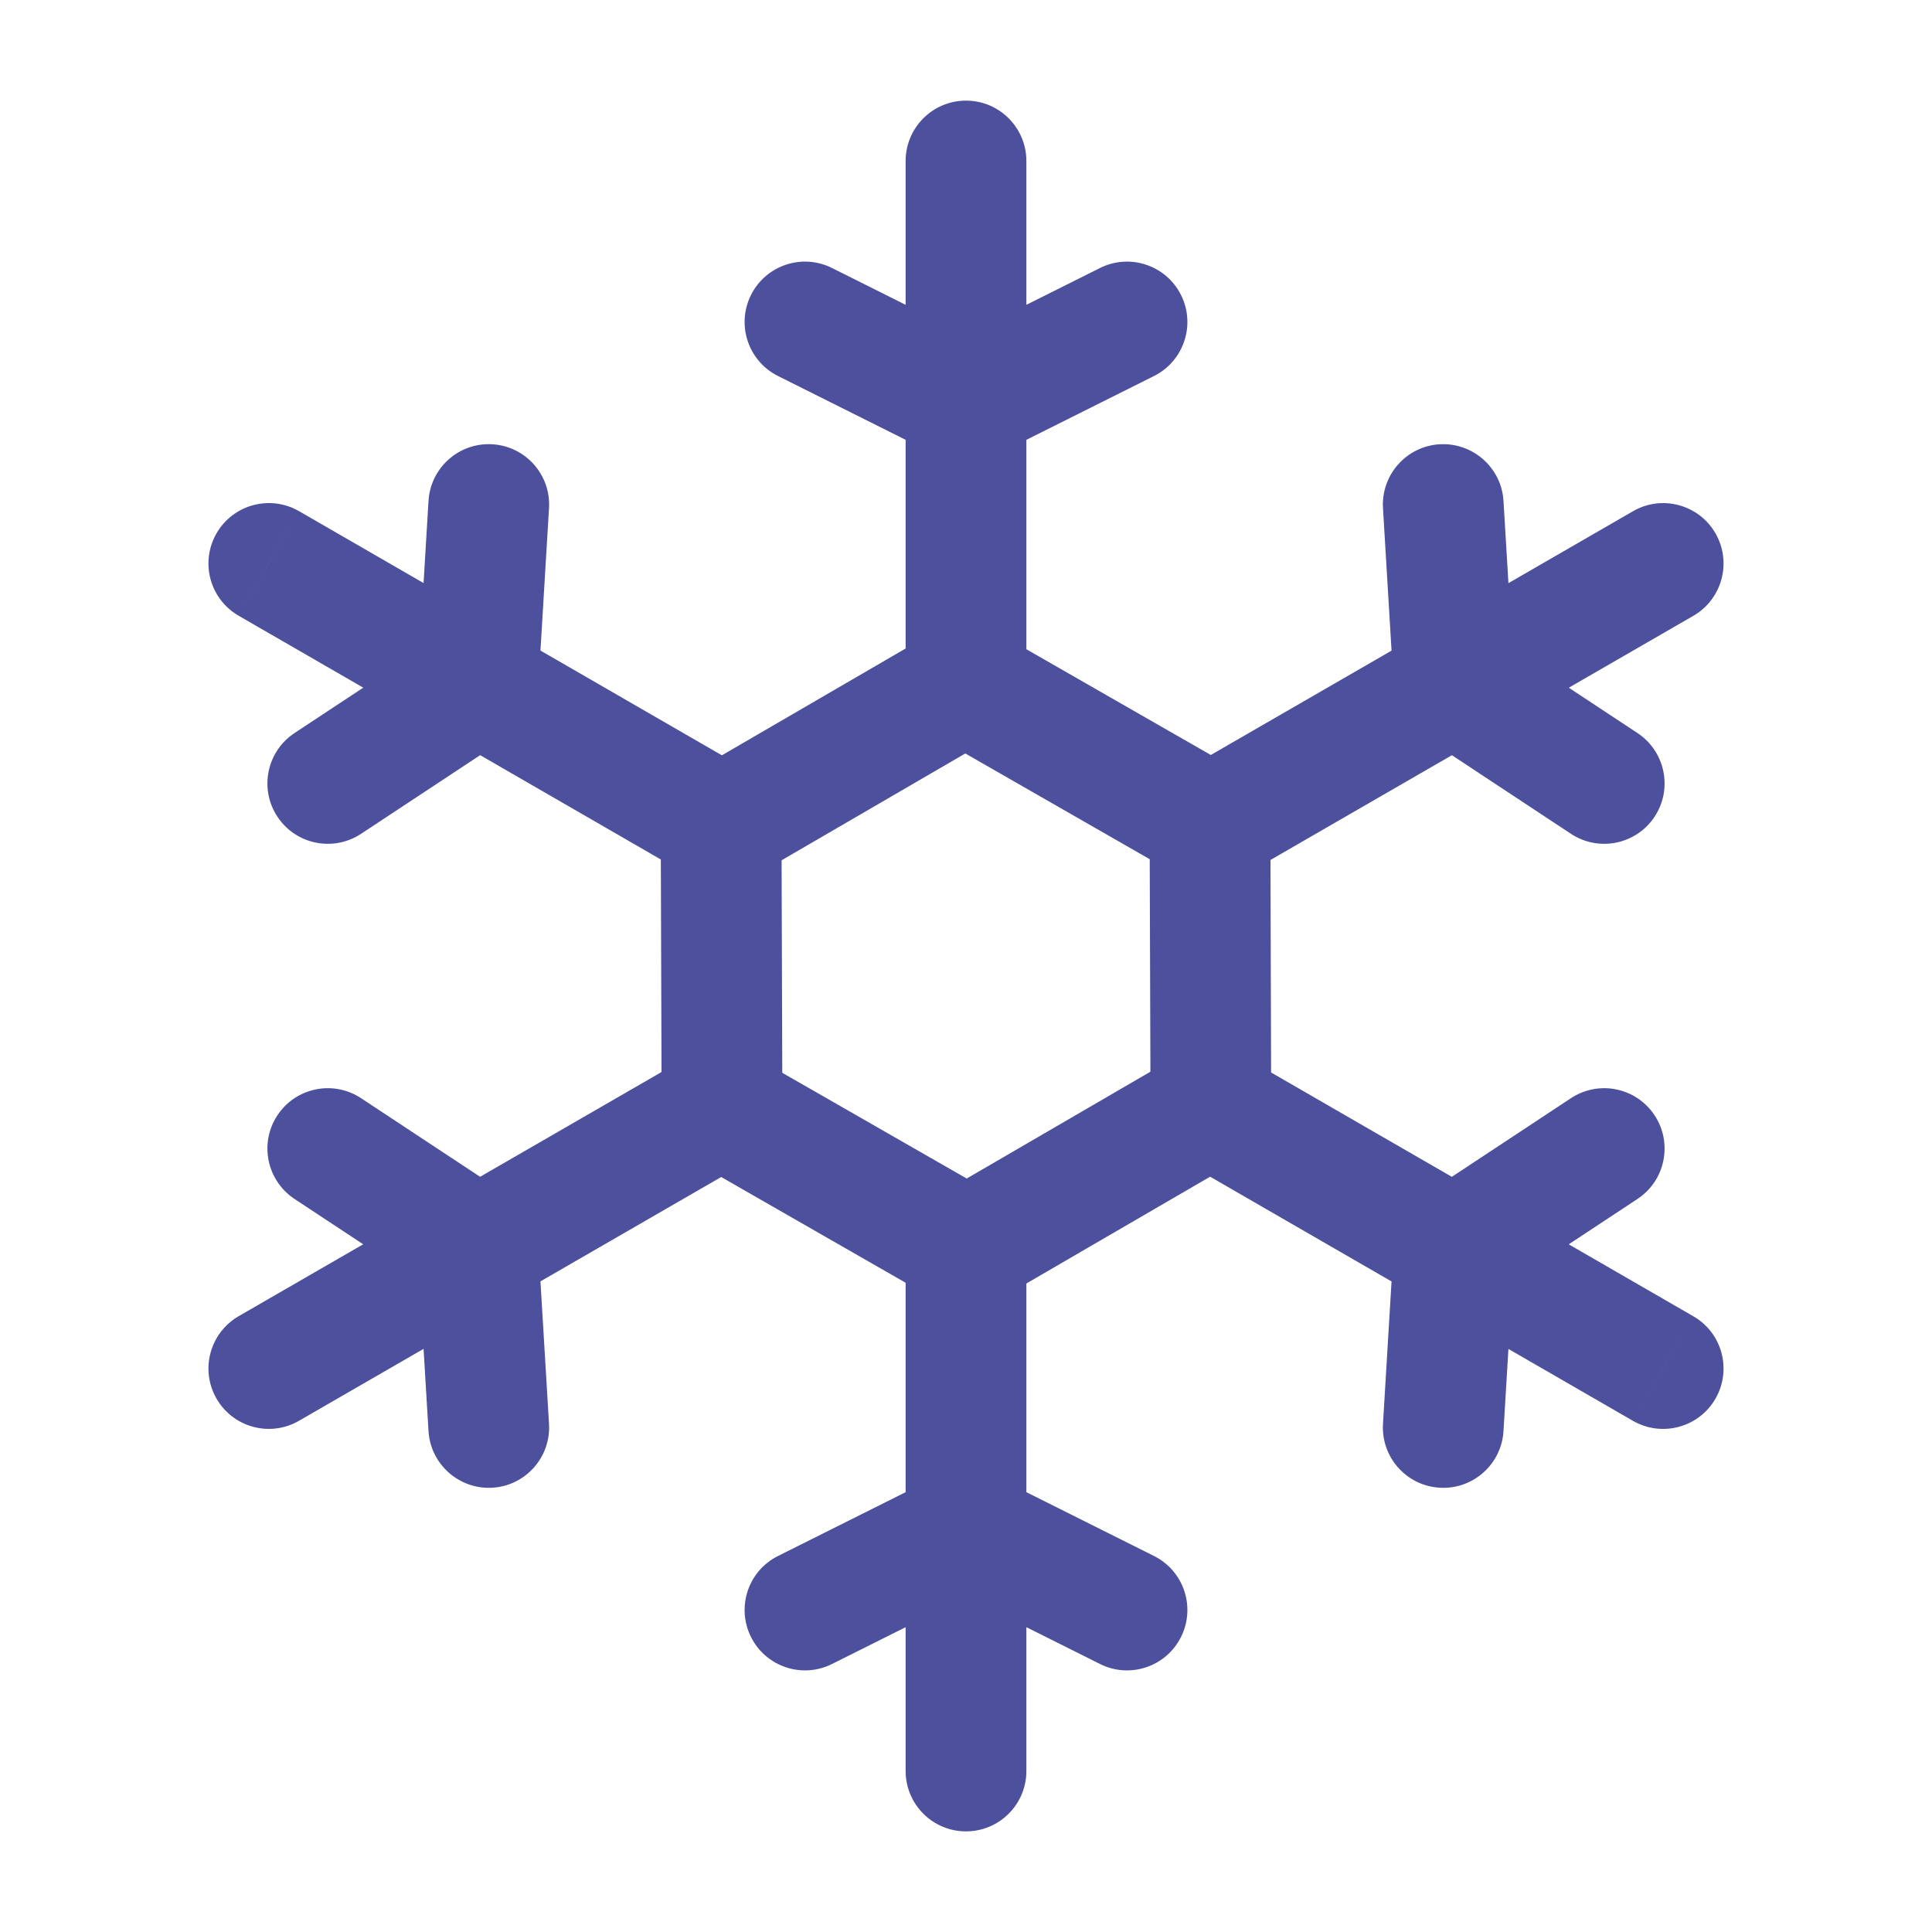
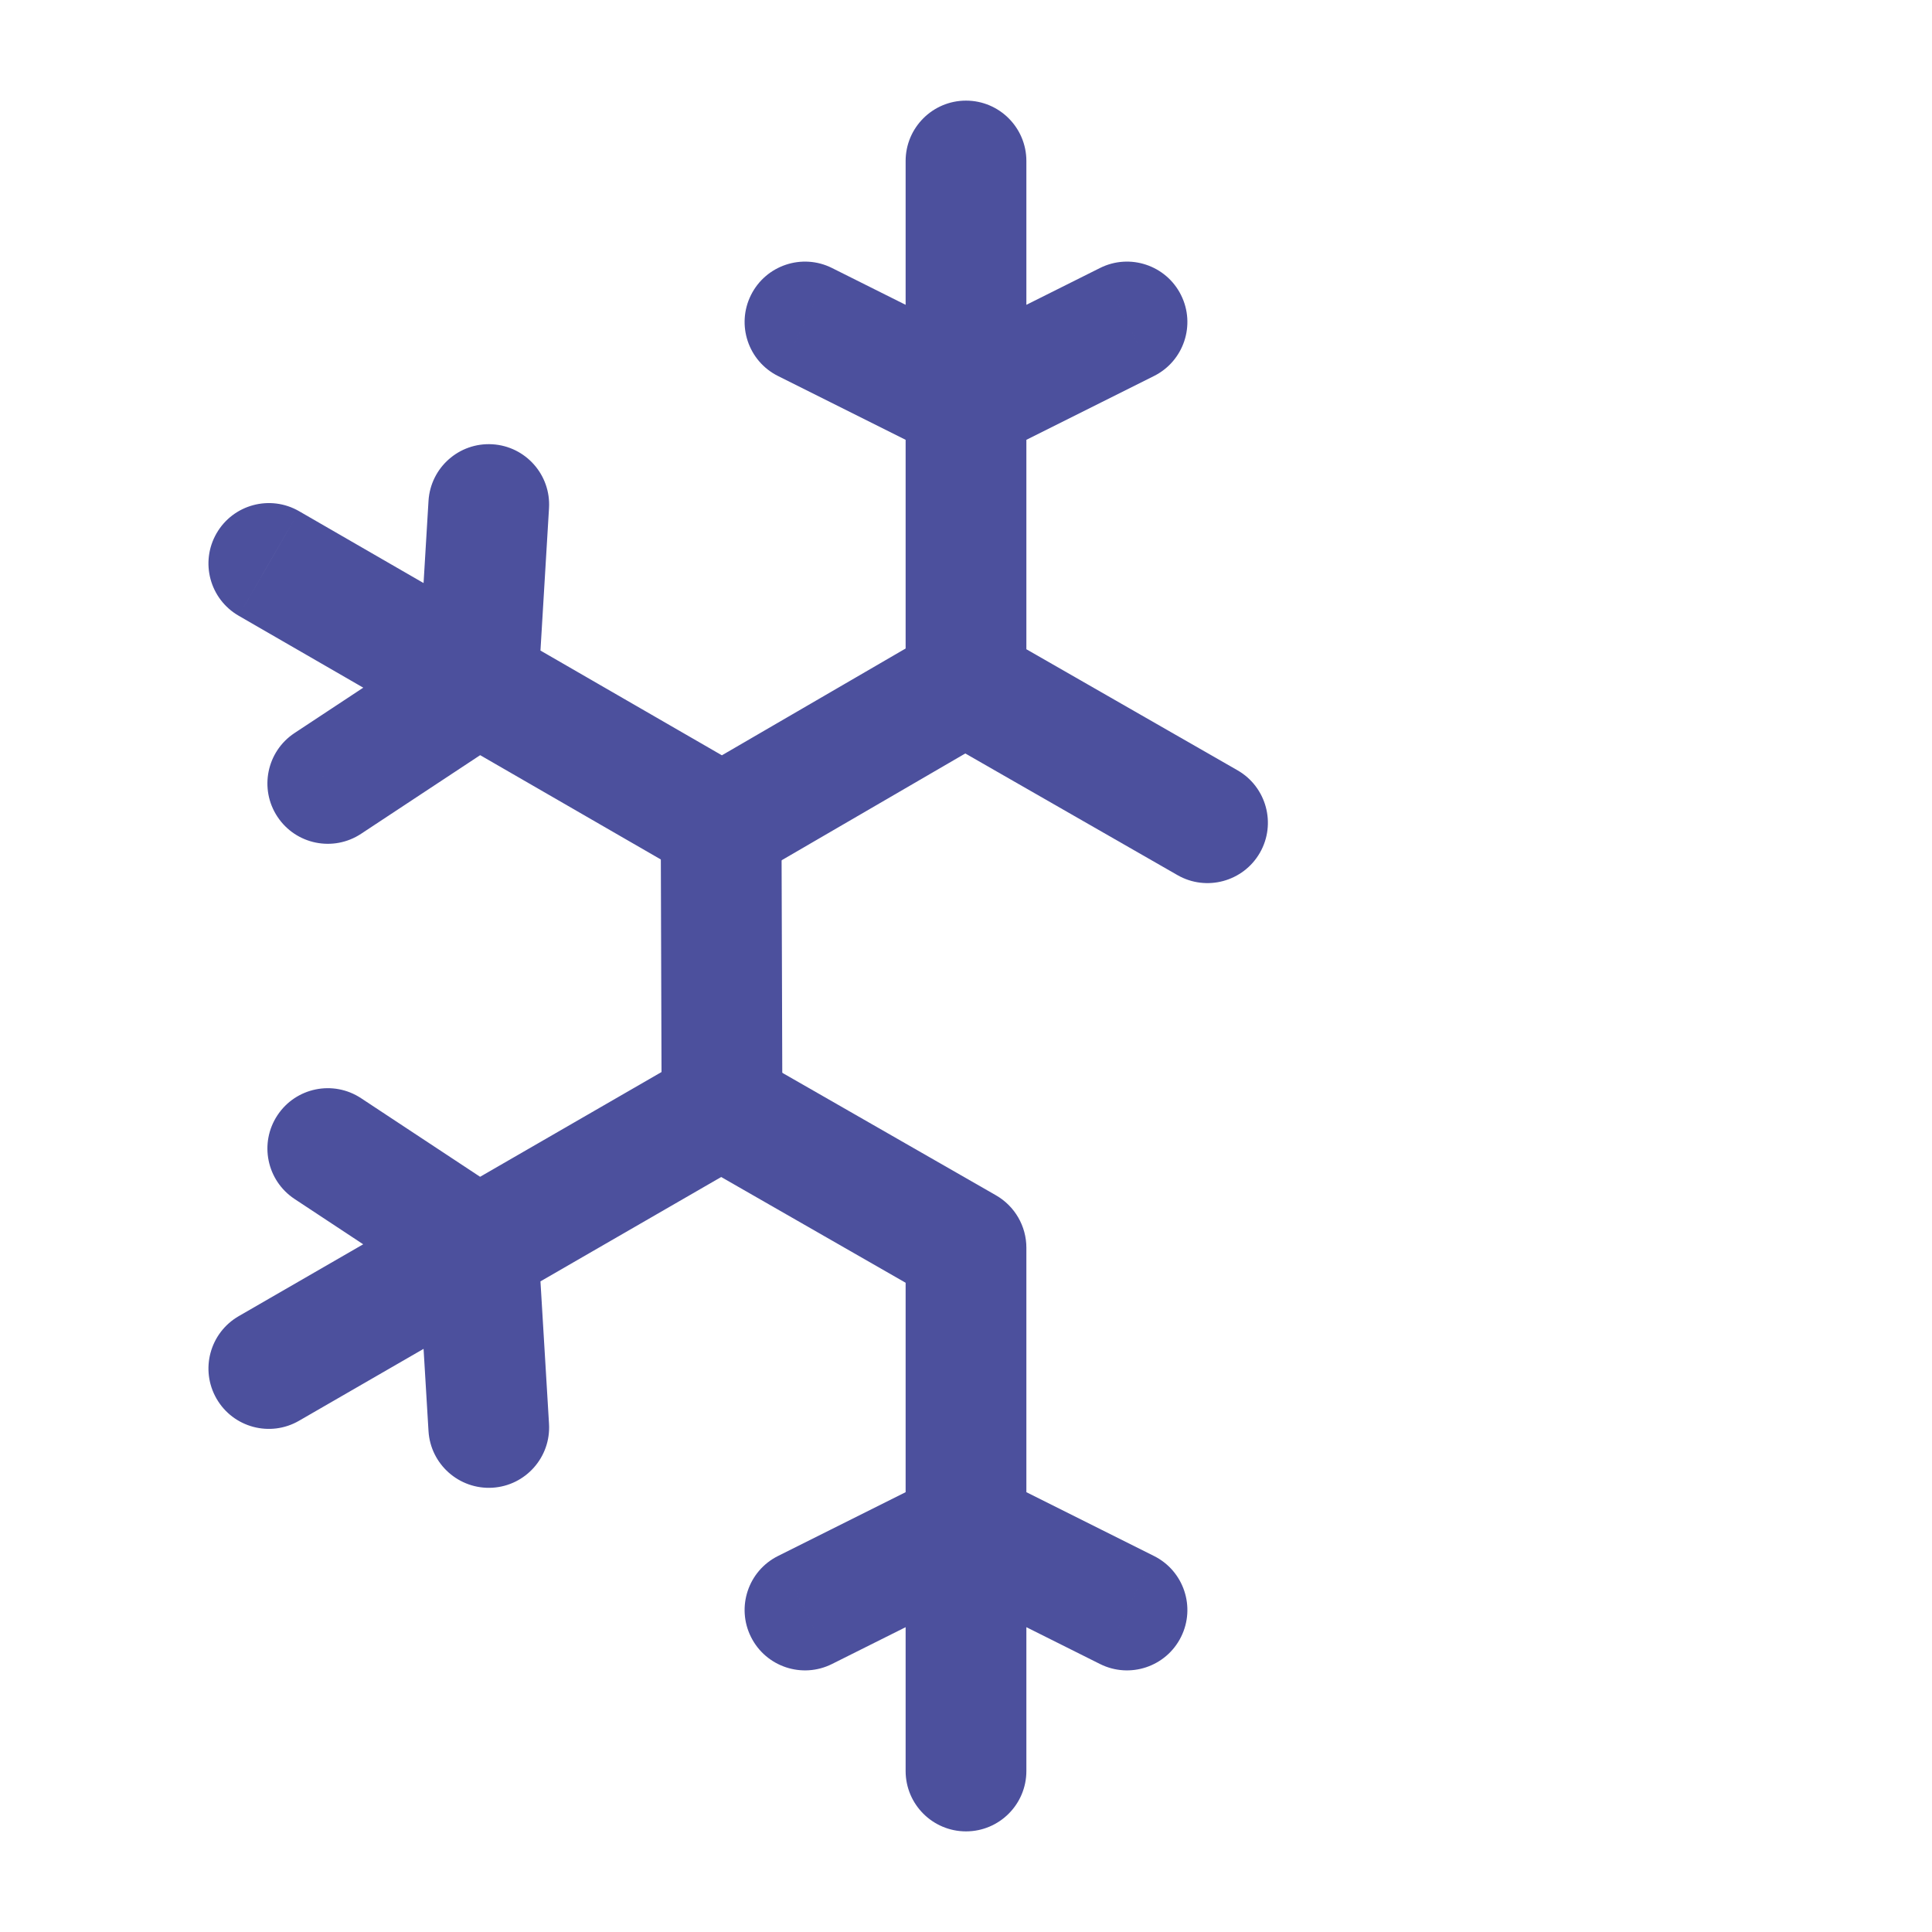
<svg xmlns="http://www.w3.org/2000/svg" width="24" height="24" viewBox="0 0 24 24" fill="none">
  <path d="M10.335 3.329C9.965 3.144 9.514 3.294 9.329 3.665C9.144 4.035 9.294 4.486 9.665 4.671L10.335 3.329ZM12 5L11.665 5.671C11.876 5.776 12.124 5.776 12.335 5.671L12 5ZM14.335 4.671C14.706 4.486 14.856 4.035 14.671 3.665C14.486 3.294 14.035 3.144 13.665 3.329L14.335 4.671ZM12.75 2C12.75 1.586 12.414 1.25 12 1.25C11.586 1.25 11.25 1.586 11.25 2H12.75ZM12 8.5H11.25C11.25 8.769 11.394 9.017 11.627 9.151L12 8.5ZM14.627 10.871C14.986 11.077 15.445 10.952 15.651 10.593C15.857 10.234 15.732 9.775 15.373 9.569L14.627 10.871ZM10 4L9.665 4.671L11.665 5.671L12 5L12.335 4.329L10.335 3.329L10 4ZM12 5L12.335 5.671L14.335 4.671L14 4L13.665 3.329L11.665 4.329L12 5ZM12 2H11.25V8.5H12H12.75V2H12ZM12 8.5L11.627 9.151L14.627 10.871L15 10.22L15.373 9.569L12.373 7.849L12 8.5Z" fill="#4C509D" />
-   <path d="M18.677 6.223C18.652 5.81 18.297 5.495 17.883 5.519C17.47 5.544 17.155 5.9 17.18 6.313L18.677 6.223ZM18.062 8.5L17.314 8.545C17.328 8.781 17.452 8.996 17.649 9.126L18.062 8.5ZM19.515 10.358C19.861 10.586 20.326 10.491 20.554 10.145C20.782 9.8 20.687 9.335 20.341 9.106L19.515 10.358ZM21.035 7.65C21.394 7.443 21.517 6.984 21.31 6.625C21.103 6.266 20.644 6.143 20.285 6.351L21.035 7.65ZM15.031 10.25L14.656 9.601C14.423 9.735 14.28 9.984 14.281 10.252L15.031 10.25ZM14.292 13.71C14.293 14.125 14.63 14.459 15.044 14.458C15.458 14.457 15.793 14.12 15.791 13.706L14.292 13.71ZM17.928 6.268L17.18 6.313L17.314 8.545L18.062 8.5L18.811 8.455L18.677 6.223L17.928 6.268ZM18.062 8.5L17.649 9.126L19.515 10.358L19.928 9.732L20.341 9.106L18.475 7.874L18.062 8.5ZM20.66 7L20.285 6.351L14.656 9.601L15.031 10.25L15.406 10.9L21.035 7.65L20.66 7ZM15.031 10.25L14.281 10.252L14.292 13.71L15.041 13.708L15.791 13.706L15.781 10.248L15.031 10.25Z" fill="#4C509D" />
-   <path d="M20.341 14.894C20.687 14.666 20.782 14.2 20.554 13.855C20.326 13.509 19.861 13.414 19.515 13.642L20.341 14.894ZM18.062 15.5L17.649 14.874C17.452 15.004 17.328 15.22 17.314 15.455L18.062 15.5ZM17.18 17.687C17.155 18.101 17.47 18.456 17.883 18.481C18.297 18.506 18.652 18.191 18.677 17.777L17.18 17.687ZM20.285 17.65C20.644 17.857 21.103 17.734 21.31 17.375C21.517 17.016 21.394 16.558 21.035 16.351L20.285 17.65ZM15.031 13.75L15.406 13.101C15.173 12.966 14.886 12.967 14.654 13.102L15.031 13.75ZM11.665 14.84C11.306 15.048 11.185 15.507 11.393 15.865C11.601 16.223 12.06 16.345 12.418 16.137L11.665 14.84ZM19.928 14.268L19.515 13.642L17.649 14.874L18.062 15.5L18.475 16.126L20.341 14.894L19.928 14.268ZM18.062 15.5L17.314 15.455L17.18 17.687L17.928 17.732L18.677 17.777L18.811 15.545L18.062 15.5ZM20.66 17L21.035 16.351L15.406 13.101L15.031 13.75L14.656 14.4L20.285 17.65L20.66 17ZM15.031 13.75L14.654 13.102L11.665 14.84L12.041 15.488L12.418 16.137L15.408 14.399L15.031 13.75Z" fill="#4C509D" />
  <path d="M13.665 20.671C14.035 20.856 14.486 20.706 14.671 20.335C14.856 19.965 14.706 19.514 14.335 19.329L13.665 20.671ZM12 19L12.335 18.329C12.124 18.224 11.876 18.224 11.665 18.329L12 19ZM9.665 19.329C9.294 19.514 9.144 19.965 9.329 20.335C9.514 20.706 9.965 20.856 10.335 20.671L9.665 19.329ZM11.25 22C11.25 22.414 11.586 22.75 12 22.75C12.414 22.75 12.75 22.414 12.75 22H11.25ZM12 15.5H12.75C12.75 15.231 12.606 14.983 12.373 14.849L12 15.5ZM9.373 13.129C9.014 12.923 8.555 13.048 8.349 13.407C8.143 13.766 8.268 14.225 8.627 14.431L9.373 13.129ZM14 20L14.335 19.329L12.335 18.329L12 19L11.665 19.671L13.665 20.671L14 20ZM12 19L11.665 18.329L9.665 19.329L10 20L10.335 20.671L12.335 19.671L12 19ZM12 22H12.75V15.5H12H11.25V22H12ZM12 15.5L12.373 14.849L9.373 13.129L9 13.78L8.627 14.431L11.627 16.151L12 15.5Z" fill="#4C509D" />
  <path d="M5.323 17.777C5.348 18.19 5.703 18.505 6.117 18.481C6.53 18.456 6.845 18.101 6.82 17.687L5.323 17.777ZM5.938 15.5L6.686 15.455C6.672 15.219 6.548 15.004 6.351 14.874L5.938 15.5ZM4.485 13.642C4.139 13.414 3.674 13.509 3.446 13.855C3.218 14.2 3.313 14.665 3.659 14.894L4.485 13.642ZM2.965 16.35C2.606 16.558 2.483 17.016 2.69 17.375C2.897 17.734 3.356 17.857 3.715 17.649L2.965 16.35ZM8.969 13.75L9.344 14.399C9.577 14.265 9.72 14.016 9.719 13.748L8.969 13.75ZM9.708 10.29C9.707 9.875 9.37 9.541 8.956 9.542C8.542 9.543 8.207 9.88 8.208 10.294L9.708 10.29ZM6.072 17.732L6.82 17.687L6.686 15.455L5.938 15.5L5.189 15.545L5.323 17.777L6.072 17.732ZM5.938 15.5L6.351 14.874L4.485 13.642L4.072 14.268L3.659 14.894L5.525 16.126L5.938 15.5ZM3.34 17L3.715 17.649L9.344 14.399L8.969 13.75L8.594 13.1L2.965 16.35L3.34 17ZM8.969 13.75L9.719 13.748L9.708 10.29L8.958 10.292L8.208 10.294L8.219 13.752L8.969 13.75Z" fill="#4C509D" />
  <path d="M3.659 9.106C3.313 9.334 3.218 9.8 3.446 10.145C3.674 10.491 4.139 10.586 4.485 10.358L3.659 9.106ZM5.938 8.5L6.351 9.126C6.548 8.996 6.672 8.78 6.686 8.545L5.938 8.5ZM6.82 6.313C6.845 5.899 6.53 5.544 6.117 5.519C5.703 5.494 5.348 5.809 5.323 6.223L6.82 6.313ZM3.715 6.35C3.356 6.143 2.897 6.266 2.69 6.625C2.483 6.984 2.606 7.442 2.965 7.649L3.715 6.35ZM8.969 10.25L8.594 10.899C8.827 11.034 9.114 11.033 9.346 10.898L8.969 10.25ZM12.335 9.16C12.694 8.952 12.815 8.493 12.607 8.135C12.399 7.777 11.94 7.655 11.582 7.863L12.335 9.16ZM4.072 9.732L4.485 10.358L6.351 9.126L5.938 8.5L5.525 7.874L3.659 9.106L4.072 9.732ZM5.938 8.5L6.686 8.545L6.82 6.313L6.072 6.268L5.323 6.223L5.189 8.455L5.938 8.5ZM3.34 7L2.965 7.649L8.594 10.899L8.969 10.25L9.344 9.6L3.715 6.35L3.34 7ZM8.969 10.25L9.346 10.898L12.335 9.16L11.959 8.512L11.582 7.863L8.592 9.601L8.969 10.25Z" fill="#4C509D" />
</svg>